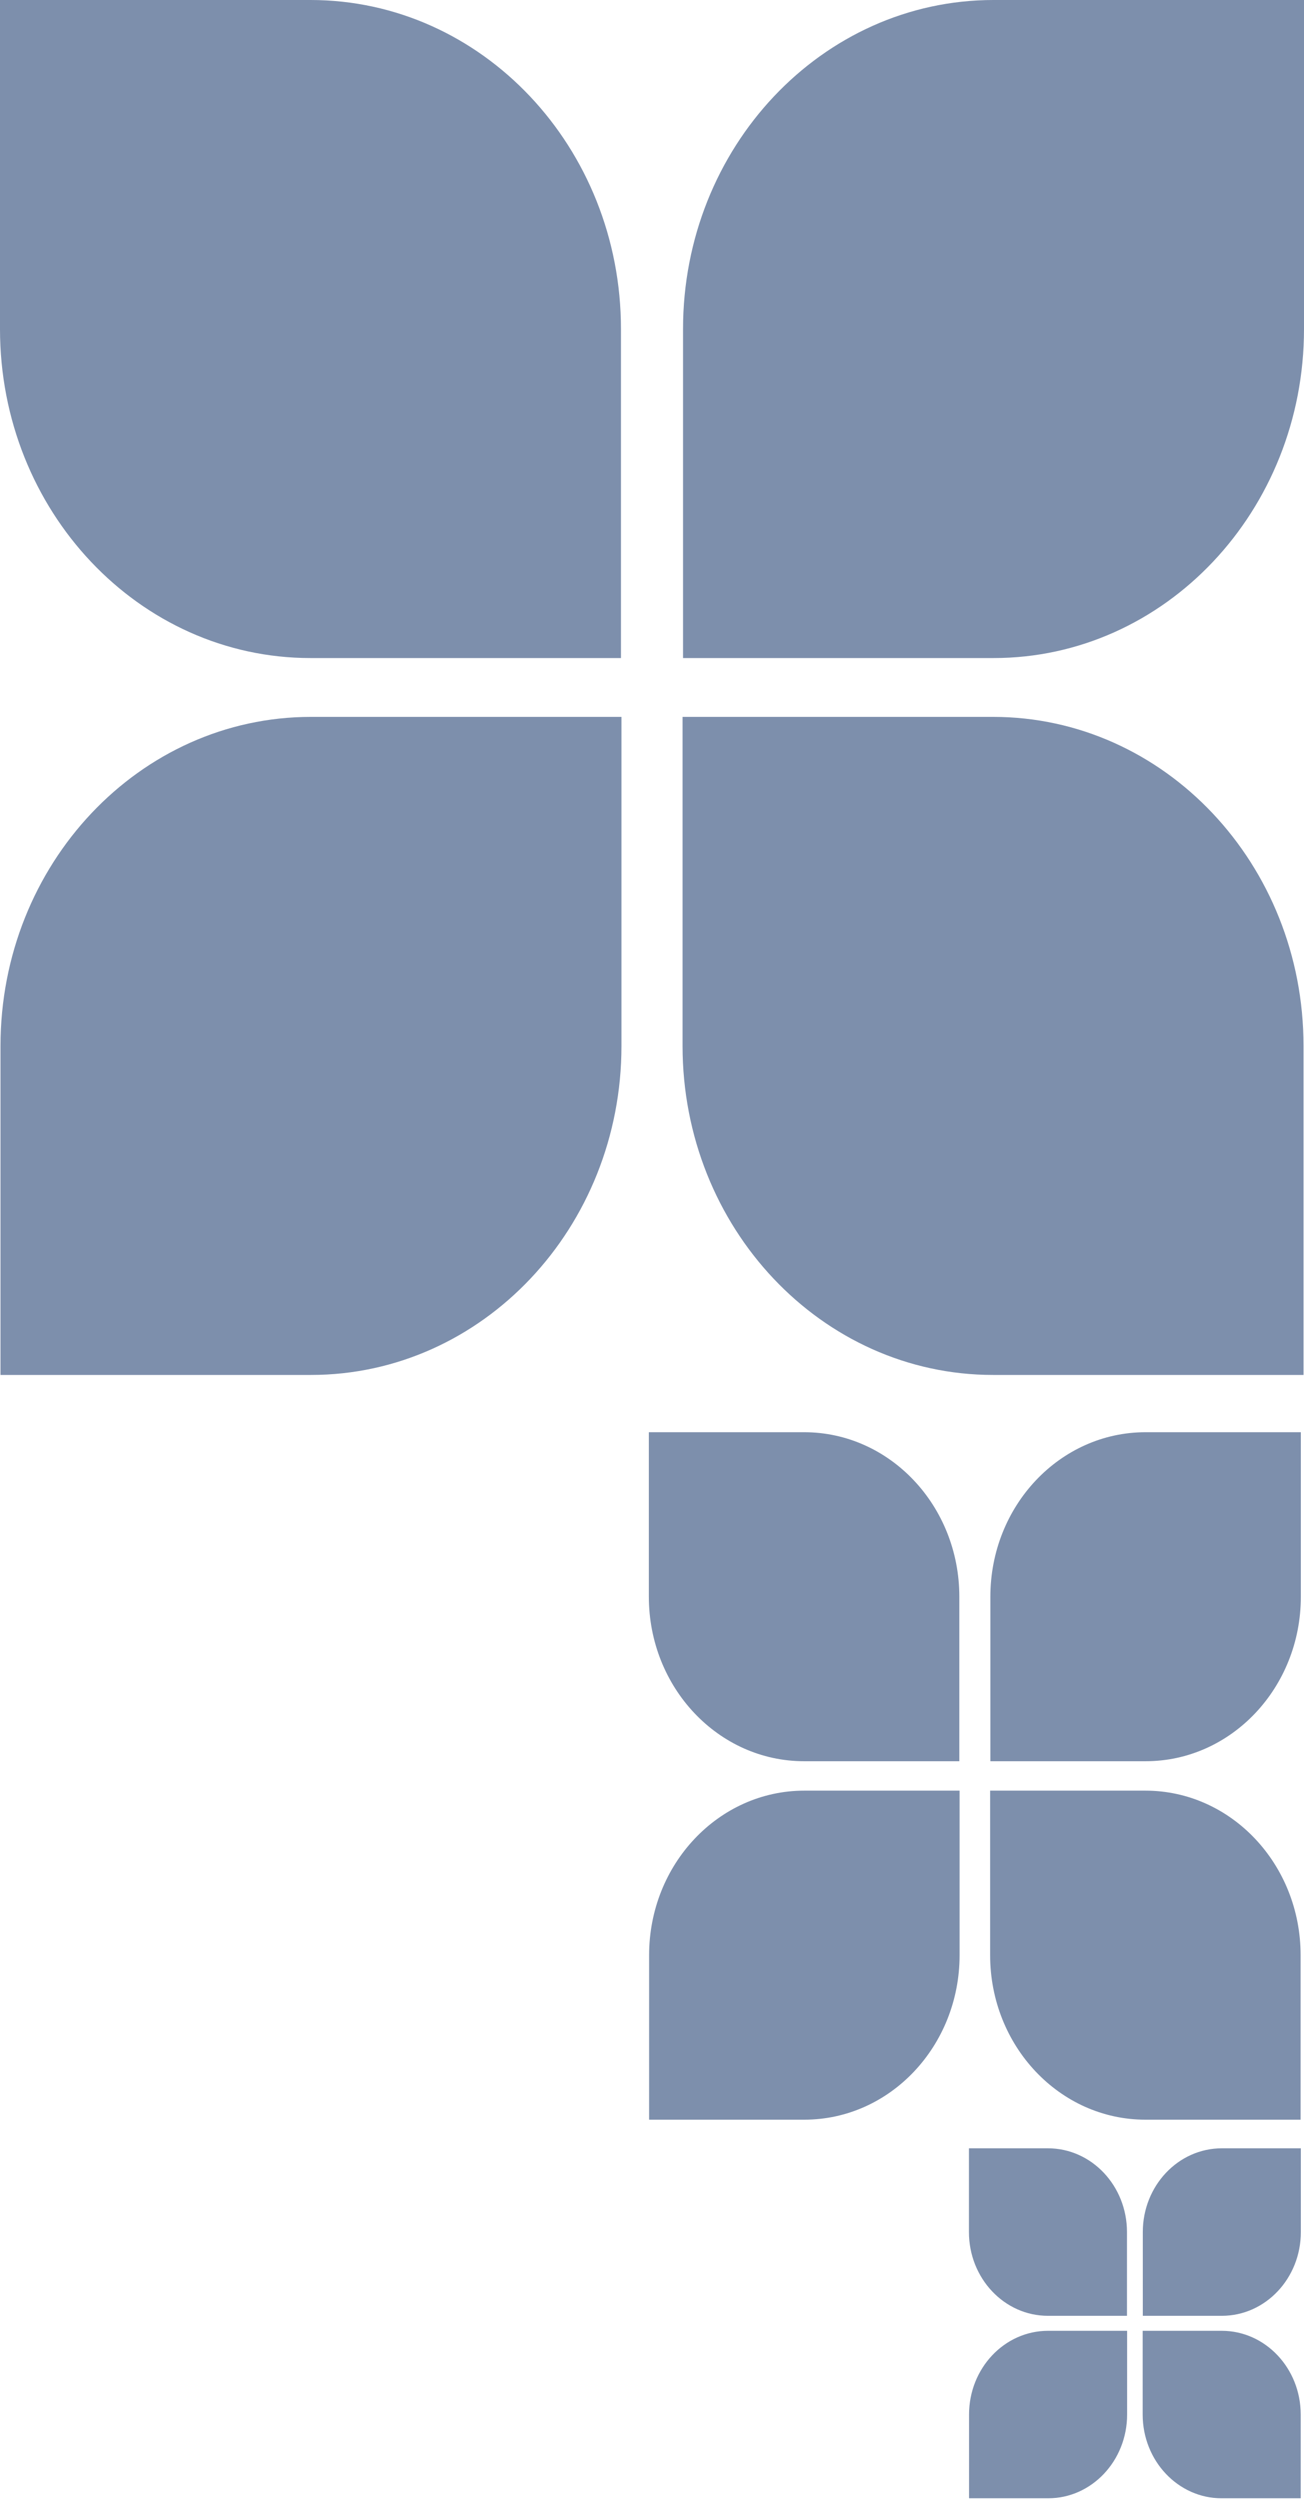
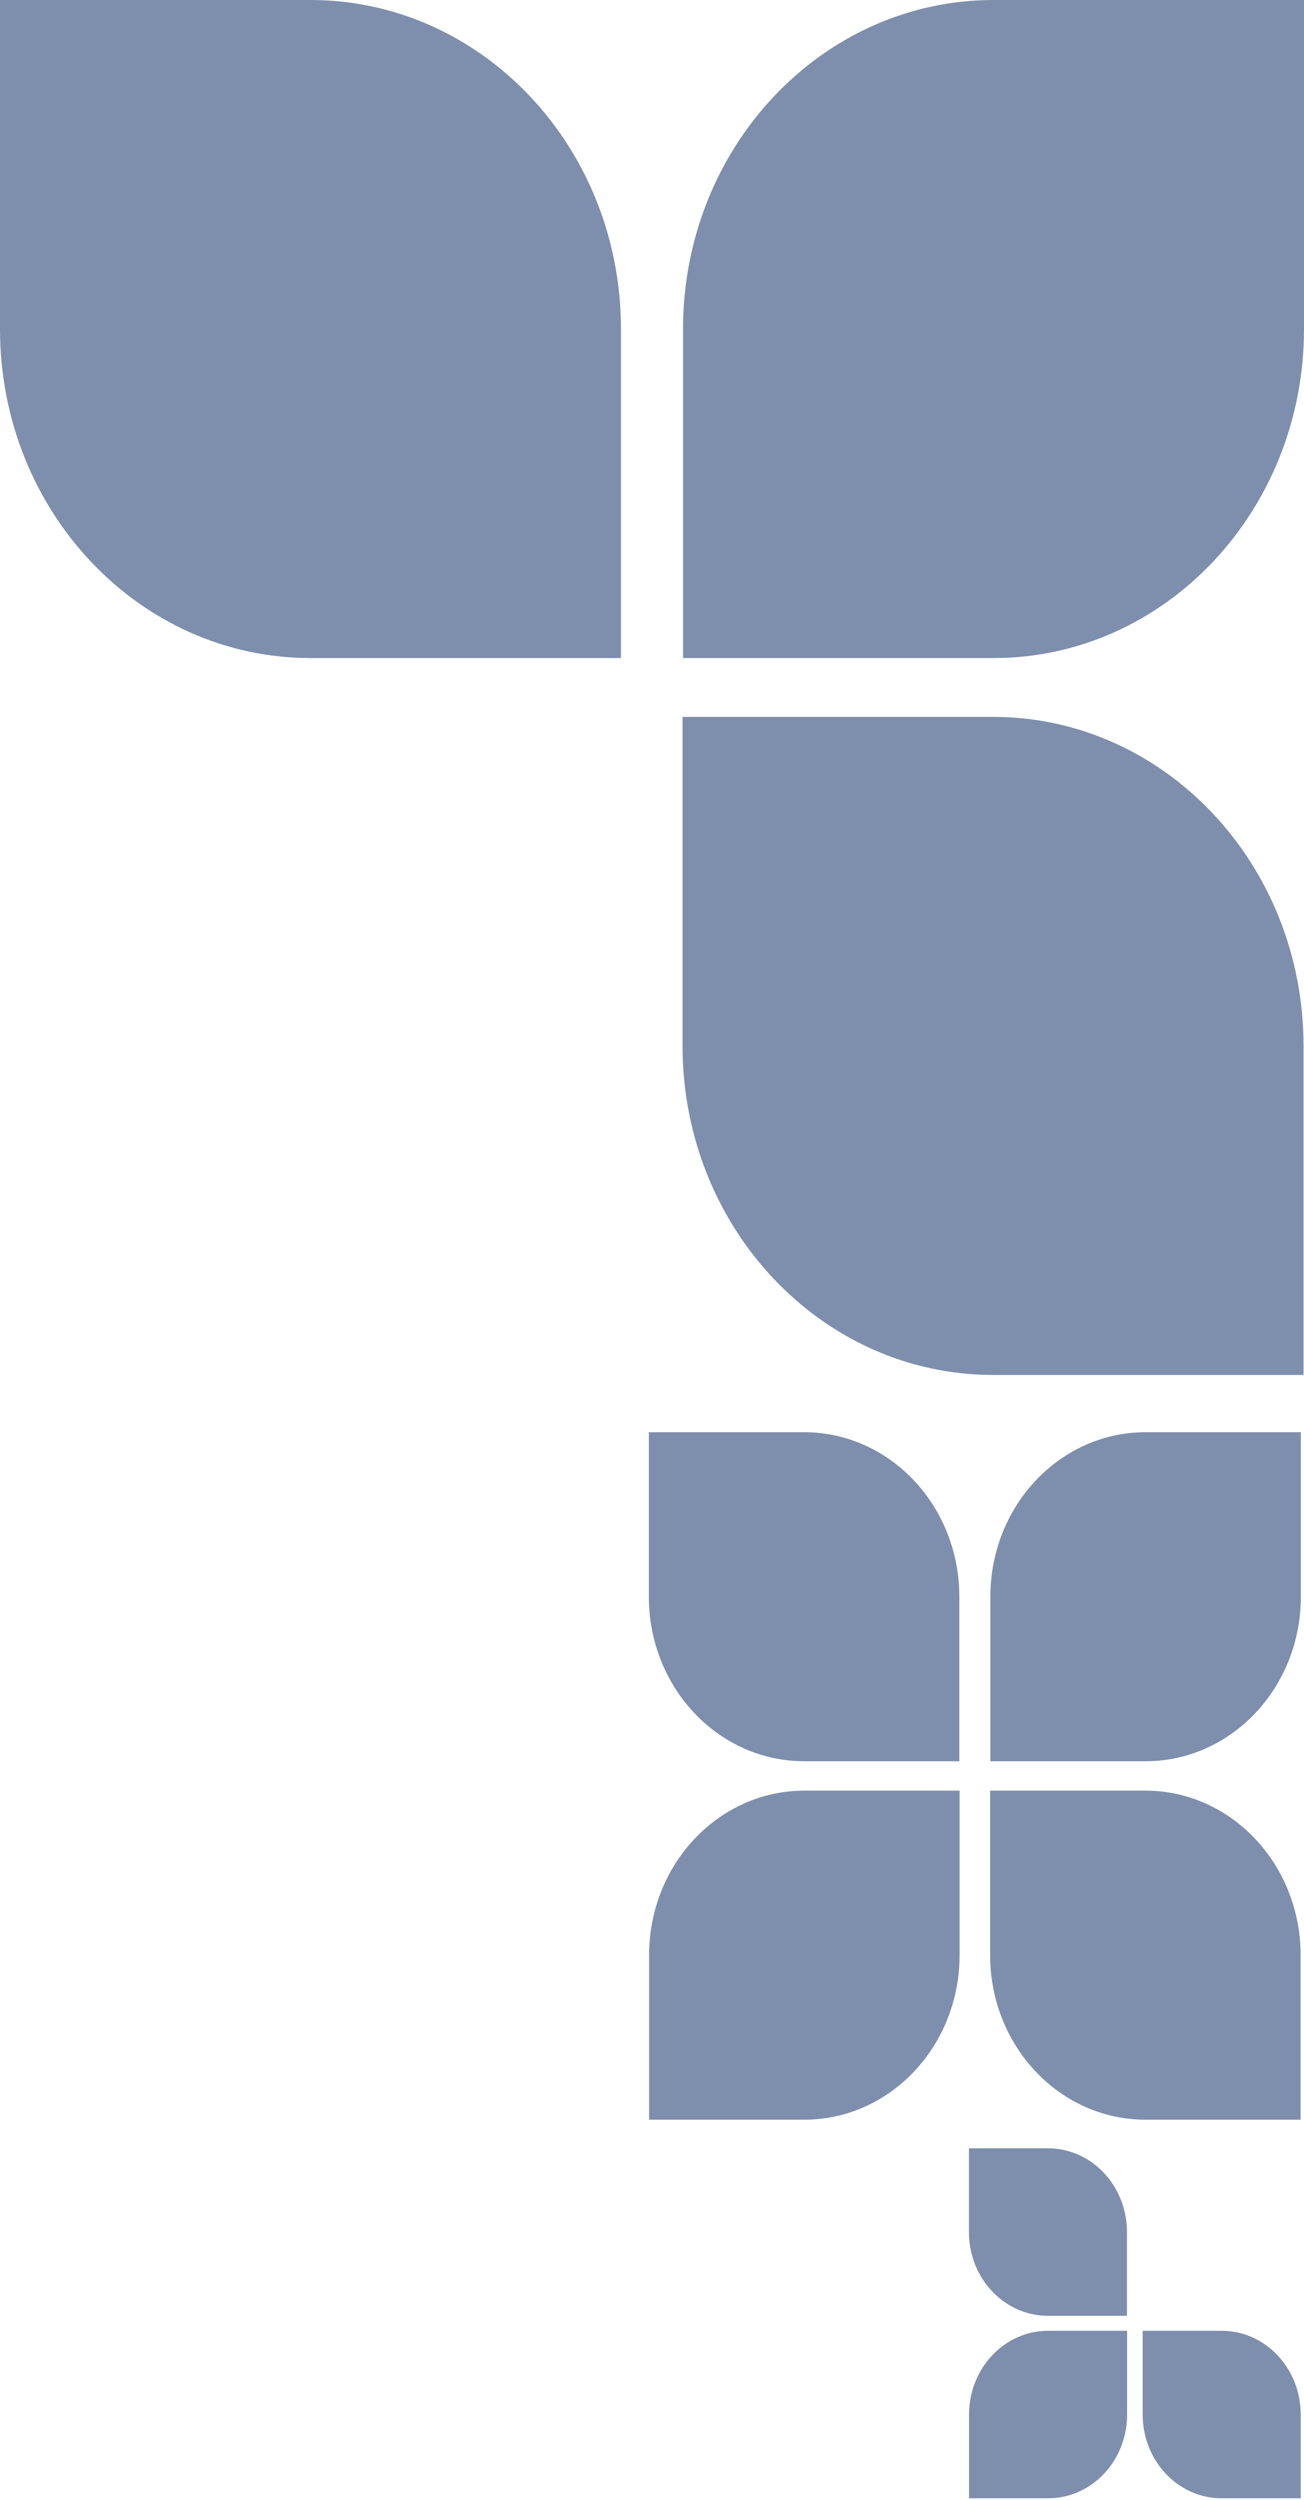
<svg xmlns="http://www.w3.org/2000/svg" width="60" height="115" viewBox="0 0 60 115" fill="none">
  <path d="M0 0H14.286C22.176 0 28.572 6.777 28.572 15.137V30.273H14.286C6.396 30.273 0 23.497 0 15.137V0Z" fill="#7D8FAC" />
  <path d="M60 0V15.137C60 23.497 53.604 30.273 45.714 30.273H31.428V15.137C31.428 6.777 37.824 0 45.714 0H60Z" fill="#7D8FAC" />
  <path d="M31.406 32.979H45.692C53.582 32.979 59.978 39.756 59.978 48.116V63.252H45.692C37.802 63.252 31.406 56.475 31.406 48.116V32.979Z" fill="#7D8FAC" />
-   <path d="M28.595 32.979V48.116C28.595 56.475 22.198 63.252 14.309 63.252H0.023V48.116C0.023 39.756 6.419 32.979 14.309 32.979H28.595Z" fill="#7D8FAC" />
  <path d="M29.855 65.886H36.998C40.943 65.886 44.141 69.274 44.141 73.454V81.022H36.998C33.053 81.022 29.855 77.634 29.855 73.454V65.886Z" fill="#7D8FAC" />
  <path d="M59.855 65.886V73.454C59.855 77.634 56.657 81.022 52.712 81.022H45.569V73.454C45.569 69.274 48.767 65.886 52.712 65.886H59.855Z" fill="#7D8FAC" />
  <path d="M45.558 82.375H52.701C56.646 82.375 59.844 85.763 59.844 89.943V97.512H52.701C48.756 97.512 45.558 94.123 45.558 89.943V82.375Z" fill="#7D8FAC" />
  <path d="M44.153 82.375V89.943C44.153 94.123 40.954 97.512 37.01 97.512H29.867V89.943C29.867 85.763 33.065 82.375 37.01 82.375H44.153Z" fill="#7D8FAC" />
  <path d="M44.583 98.829H48.219C50.227 98.829 51.855 100.554 51.855 102.682V106.535H48.219C46.211 106.535 44.583 104.81 44.583 102.682V98.829Z" fill="#7D8FAC" />
-   <path d="M59.855 98.829V102.682C59.855 104.81 58.227 106.535 56.219 106.535H52.583V102.682C52.583 100.554 54.211 98.829 56.219 98.829H59.855Z" fill="#7D8FAC" />
  <path d="M52.577 107.224H56.213C58.221 107.224 59.849 108.949 59.849 111.077V114.93H56.213C54.205 114.93 52.577 113.204 52.577 111.077V107.224Z" fill="#7D8FAC" />
  <path d="M51.861 107.224V111.077C51.861 113.204 50.233 114.93 48.225 114.93H44.588V111.077C44.588 108.949 46.216 107.224 48.225 107.224H51.861Z" fill="#7D8FAC" />
</svg>